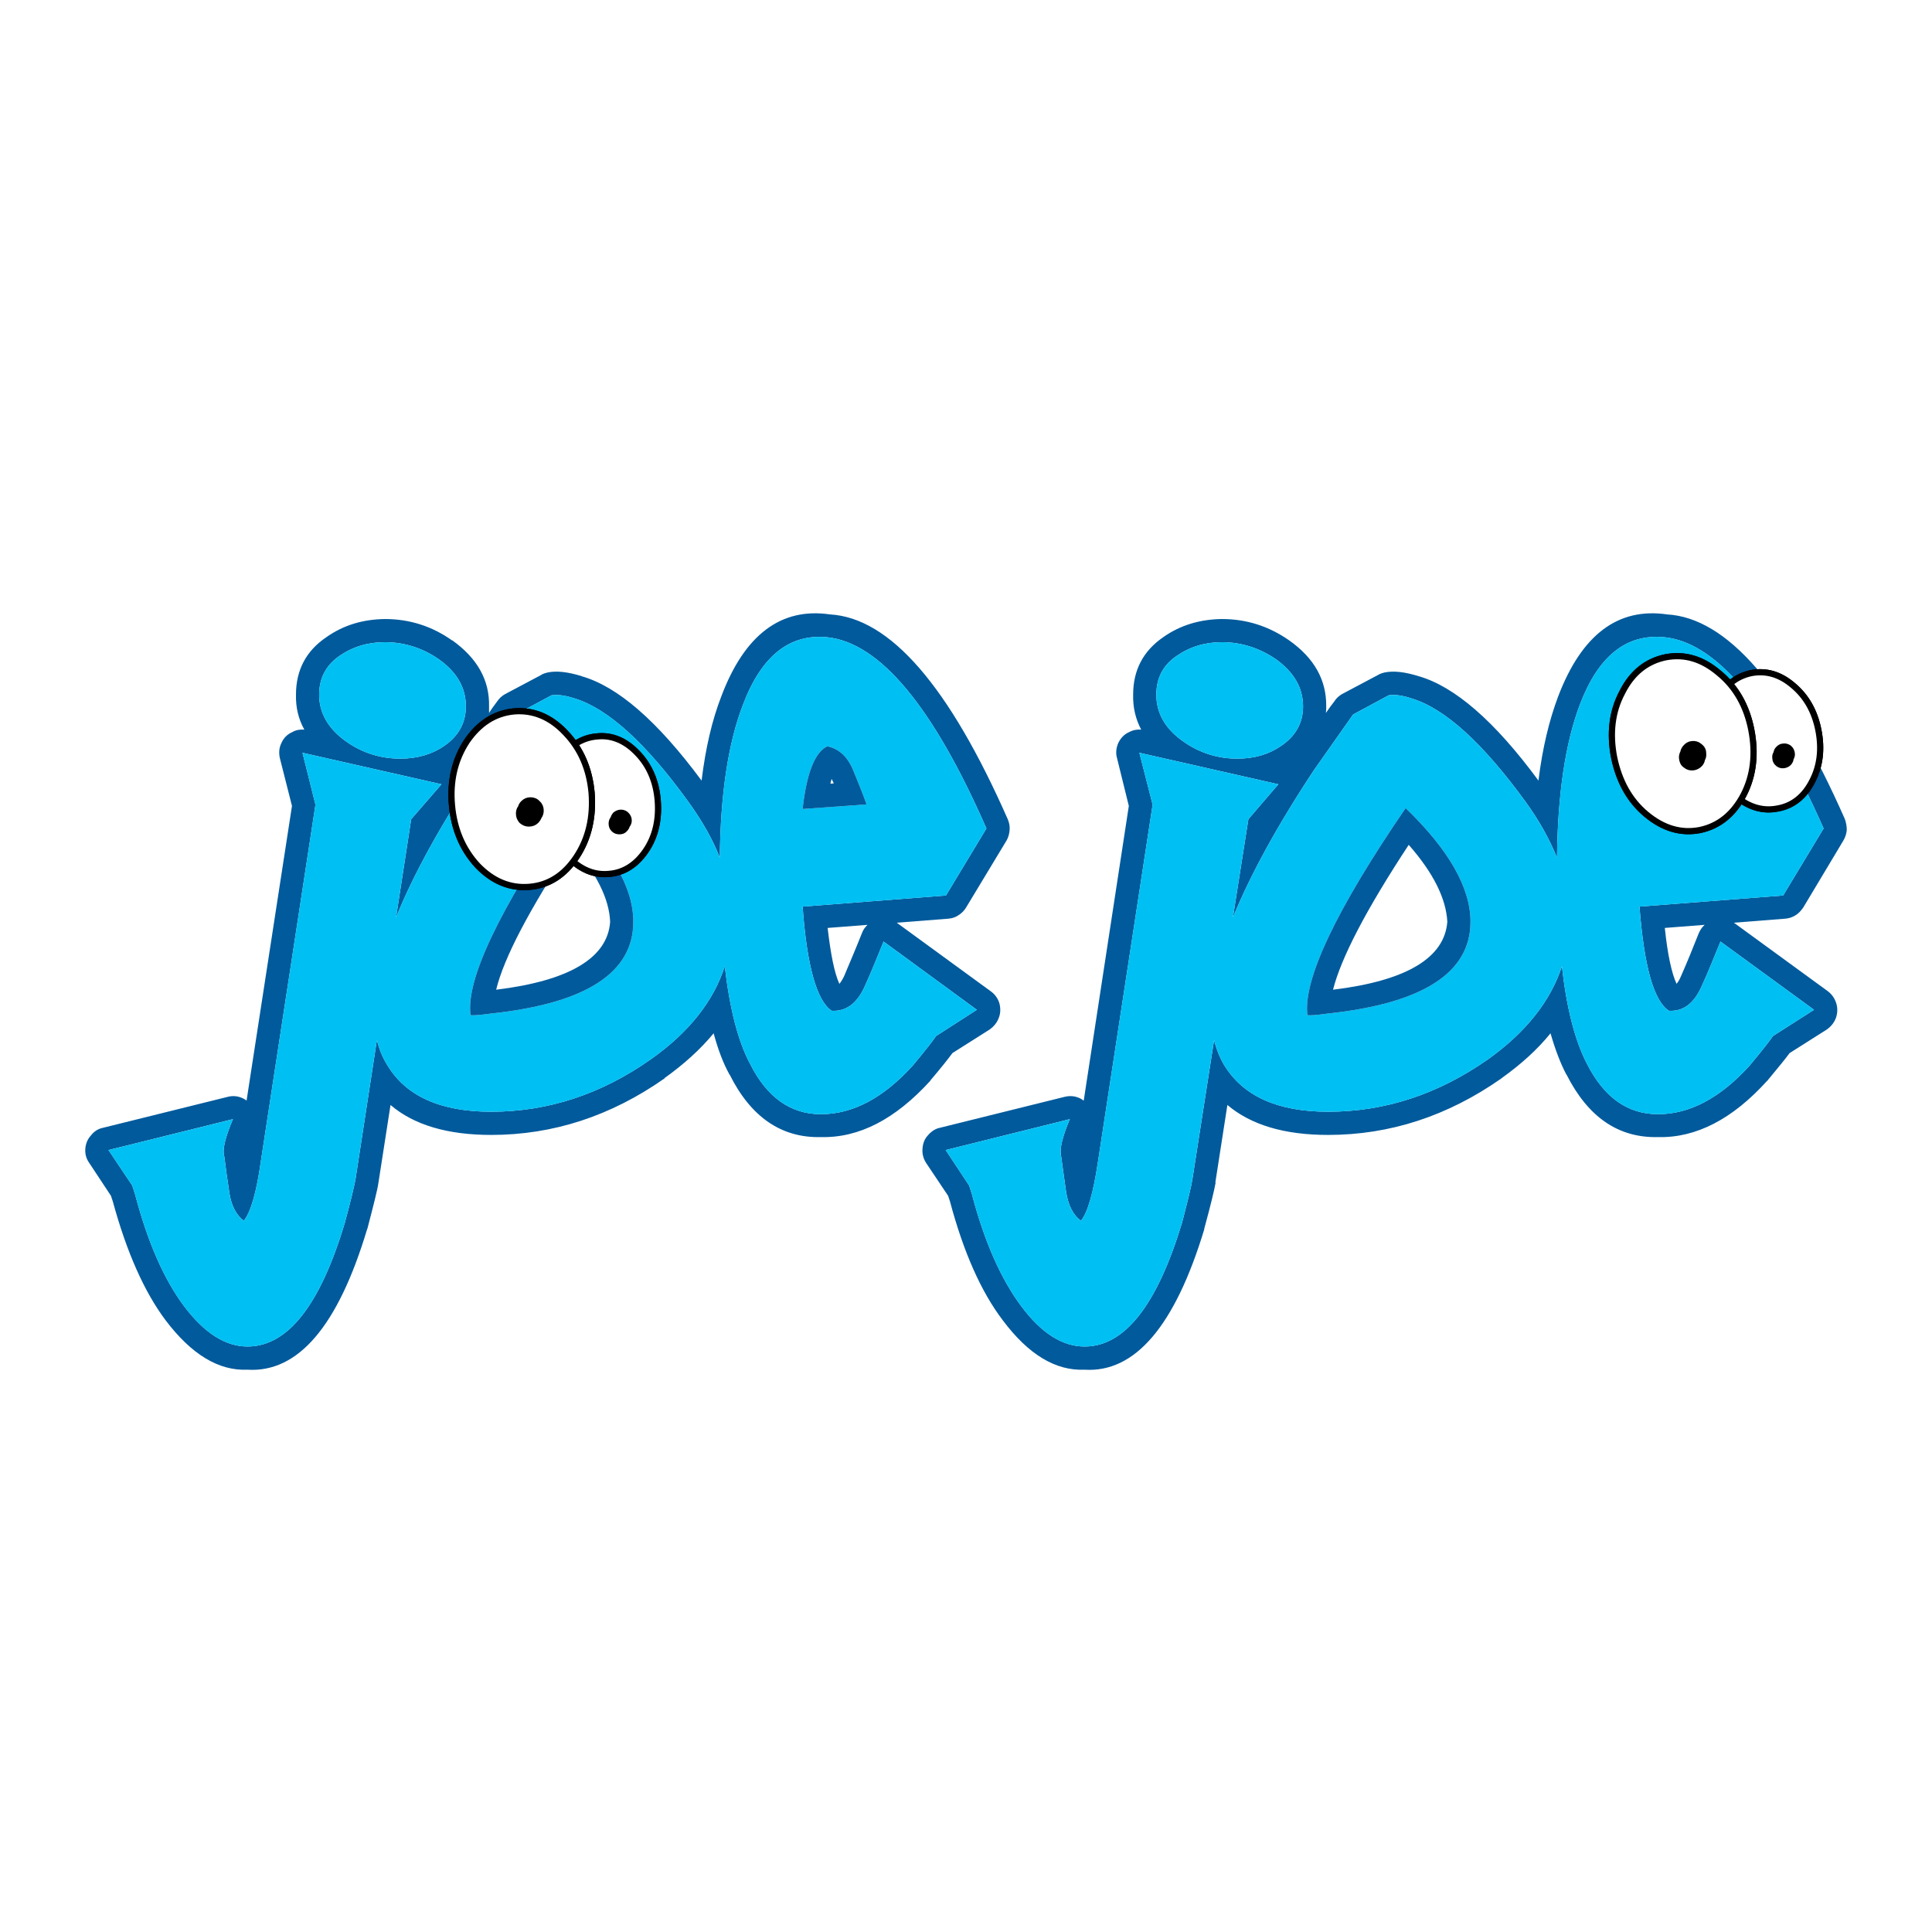
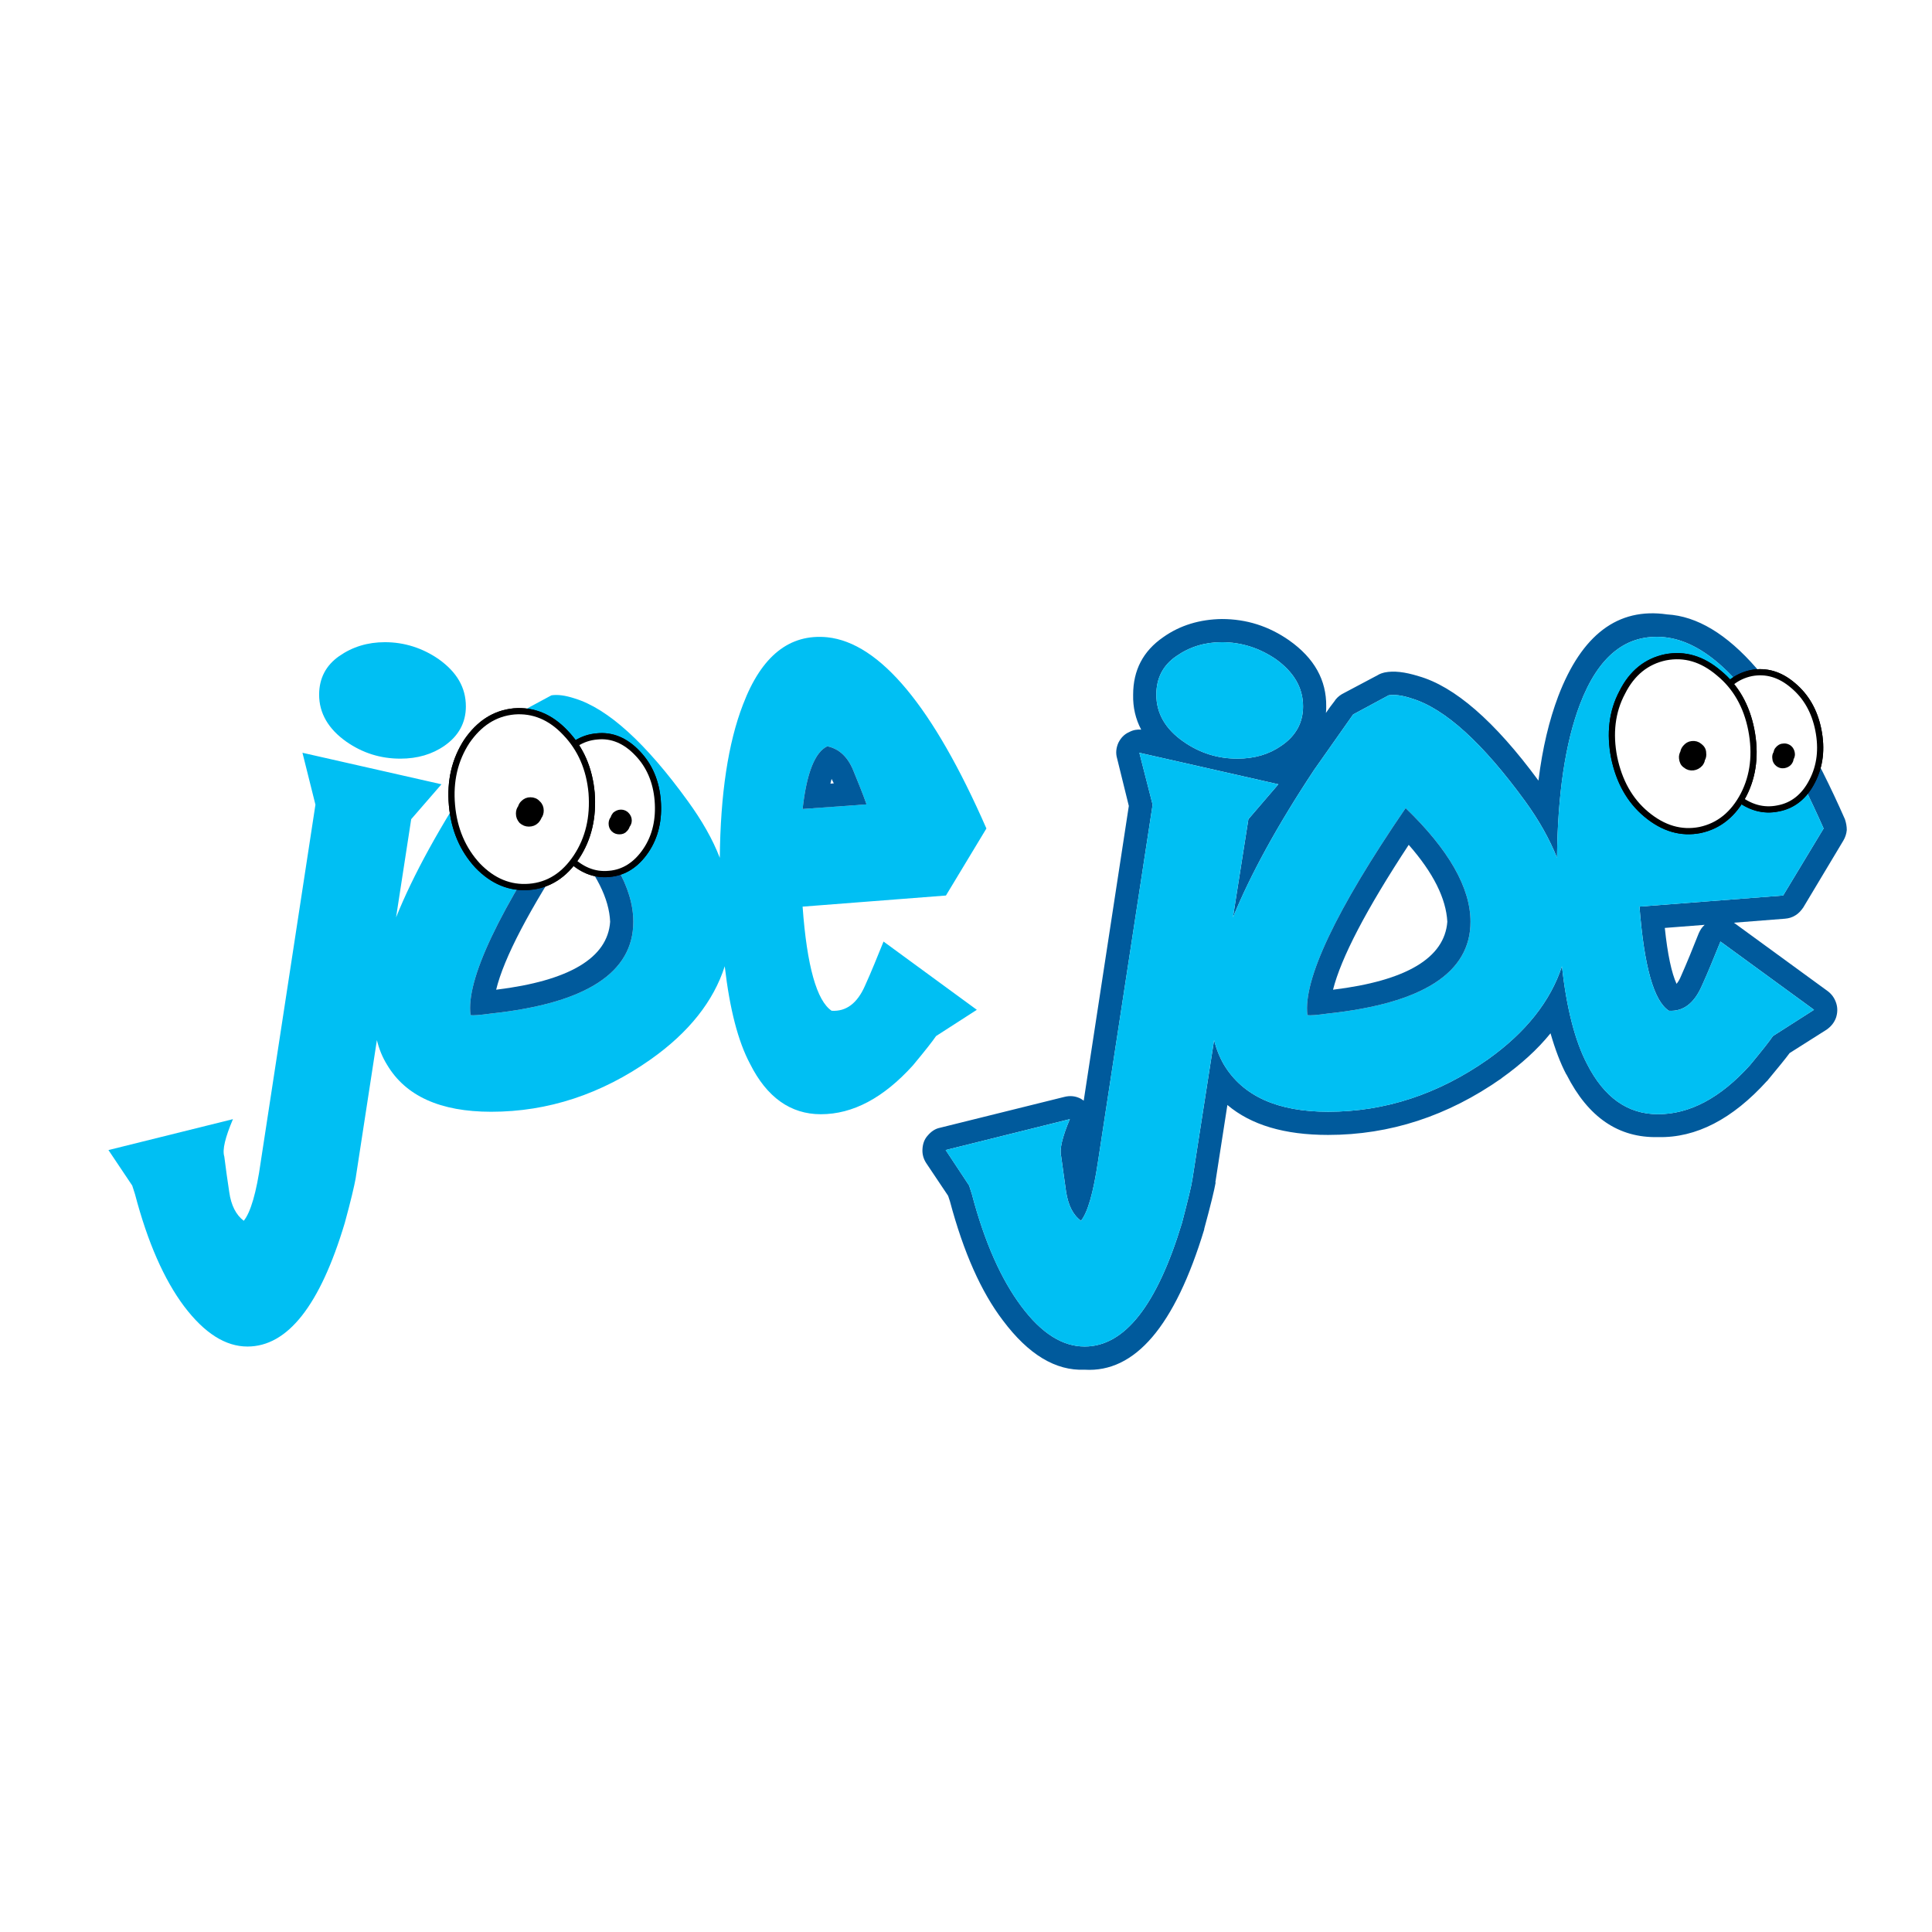
<svg xmlns="http://www.w3.org/2000/svg" version="1.0" id="Layer_1" x="0px" y="0px" width="192.756px" height="192.756px" viewBox="0 0 192.756 192.756" enable-background="new 0 0 192.756 192.756" xml:space="preserve">
  <g>
    <polygon fill-rule="evenodd" clip-rule="evenodd" fill="#FFFFFF" points="0,0 192.756,0 192.756,192.756 0,192.756 0,0  " />
    <path fill-rule="evenodd" clip-rule="evenodd" fill="#005A9C" d="M155.465,69.464c-0.894,2.374-1.572,5.147-1.973,8.415   c-4.376-5.948-8.383-9.4-11.959-10.417l0,0c-1.387-0.432-2.496-0.555-3.39-0.37c-0.247,0.062-0.463,0.124-0.709,0.278l-3.545,1.88   c-0.308,0.185-0.585,0.432-0.771,0.74c-0.277,0.339-0.555,0.74-0.832,1.14c0.031-0.215,0.031-0.431,0.031-0.647   c0.031-2.62-1.172-4.809-3.699-6.596l0,0c-2.034-1.418-4.253-2.127-6.719-2.127c-2.188,0.031-4.161,0.616-5.855,1.819   c-2.004,1.387-2.99,3.297-2.99,5.732c-0.031,1.264,0.246,2.435,0.802,3.483c-0.401-0.031-0.802,0.031-1.202,0.247   c-0.493,0.216-0.833,0.585-1.079,1.079c-0.216,0.493-0.277,1.017-0.123,1.541l1.171,4.747l-4.5,29.404   c-0.092-0.062-0.185-0.125-0.277-0.186c-0.524-0.277-1.078-0.338-1.664-0.186l-12.421,3.082c-0.462,0.094-0.863,0.371-1.202,0.771   c-0.339,0.369-0.493,0.832-0.524,1.355c-0.031,0.494,0.092,0.955,0.37,1.387l2.188,3.268l0.185,0.555   c1.356,5.086,3.113,9.031,5.271,11.867c2.559,3.42,5.271,5.055,8.168,4.93c5.023,0.309,9-4.346,11.928-13.992c0,0,0-0.031,0-0.061   c0.647-2.373,1.018-3.914,1.141-4.625h-0.03l1.201-7.734c2.373,2.002,5.702,2.988,10.048,2.988c6.165,0,11.928-1.879,17.291-5.639   l0.03-0.031c1.942-1.387,3.575-2.867,4.87-4.469c0.463,1.602,0.986,2.988,1.572,4.098c0.03,0,0.03,0.031,0.03,0.031   c2.157,4.254,5.178,6.318,9.123,6.227c3.791,0.092,7.428-1.789,10.881-5.609c0.03,0,0.061-0.031,0.061-0.062   c1.018-1.232,1.758-2.127,2.188-2.713l3.698-2.342c0.432-0.309,0.74-0.678,0.925-1.172c0.154-0.461,0.186-0.955,0.031-1.447   c-0.154-0.494-0.432-0.895-0.832-1.203l-9.339-6.811c-0.031-0.03-0.031-0.03-0.062-0.03l5.116-0.401   c0.37-0.031,0.709-0.124,1.048-0.339c0.308-0.185,0.555-0.462,0.771-0.771l4.007-6.688c0.185-0.308,0.308-0.678,0.339-1.048   c0-0.37-0.062-0.709-0.185-1.079c-5.856-13.284-11.773-20.096-17.754-20.435C161.413,60.588,157.808,63.332,155.465,69.464   L155.465,69.464L155.465,69.464z M169.488,93.104c-0.585,1.479-1.171,2.928-1.787,4.315l0,0c-0.124,0.309-0.278,0.555-0.432,0.74   c-0.493-1.079-0.894-2.929-1.171-5.579l3.976-0.309C169.797,92.519,169.643,92.766,169.488,93.104L169.488,93.104L169.488,93.104z    M117.37,65.458c1.325-0.925,2.835-1.387,4.53-1.387c1.973,0,3.76,0.585,5.394,1.695c1.788,1.294,2.713,2.835,2.713,4.716   c0,1.603-0.709,2.928-2.157,3.914c-1.233,0.863-2.682,1.294-4.408,1.294c-1.941,0-3.729-0.555-5.363-1.695   c-1.818-1.264-2.712-2.836-2.712-4.685C115.366,67.677,116.014,66.382,117.37,65.458L117.37,65.458L117.37,65.458z M177.811,74.396   c0-0.031,0.062-0.031,0.092-0.031c0.217,0,0.37,0.031,0.556,0.185c0.185,0.123,0.277,0.308,0.277,0.524   c0,0.185-0.031,0.339-0.154,0.493c0.03-0.062,0.03-0.124,0-0.185c0-0.216-0.093-0.37-0.247-0.524   c-0.123-0.092-0.215-0.154-0.369-0.154c1.325,2.281,2.65,4.962,3.976,7.952l-4.038,6.688l-14.332,1.109   c0.463,5.948,1.418,9.401,2.929,10.388c1.448,0.092,2.527-0.74,3.298-2.498c0.647-1.417,1.233-2.896,1.85-4.407l9.338,6.811   l-4.099,2.619c-0.308,0.463-1.079,1.449-2.312,2.93c-2.928,3.236-5.979,4.869-9.154,4.869c-3.051,0-5.394-1.695-7.089-5.023   c-1.171-2.25-2.034-5.486-2.496-9.74c-1.141,3.482-3.606,6.596-7.366,9.277c-4.963,3.482-10.264,5.24-15.966,5.24   c-5.055,0-8.507-1.572-10.387-4.686c-0.432-0.74-0.771-1.572-0.986-2.465l-2.157,13.838c-0.093,0.678-0.463,2.158-1.048,4.408   c-2.497,8.229-5.733,12.328-9.709,12.328c-2.22,0-4.315-1.324-6.318-4.008c-2.004-2.68-3.668-6.379-4.932-11.188l-0.277-0.863   l-2.342-3.543l12.39-3.084c-0.771,1.82-1.048,3.053-0.863,3.73c0.154,1.201,0.339,2.373,0.493,3.545   c0.216,1.324,0.679,2.281,1.479,2.865c0.678-0.832,1.233-2.805,1.695-5.887l5.455-35.629l-1.325-5.178l13.87,3.144l-2.99,3.483   l-1.541,9.801c1.726-4.223,4.408-9.154,8.106-14.732c1.418-2.003,2.712-3.853,3.884-5.517l3.544-1.911   c0.586-0.092,1.356,0,2.281,0.309c3.359,1.017,7.119,4.469,11.342,10.263c1.387,1.911,2.435,3.791,3.175,5.641   c0.062-6.35,0.832-11.466,2.28-15.288c1.85-4.87,4.654-7.089,8.445-6.719C169.951,63.979,173.865,67.584,177.811,74.396   L177.811,74.396z" />
    <path fill-rule="evenodd" clip-rule="evenodd" fill="#00BFF3" d="M121.9,64.071c-1.695,0-3.205,0.462-4.53,1.387   c-1.356,0.924-2.004,2.219-2.004,3.853c0,1.849,0.894,3.421,2.712,4.685c1.634,1.14,3.422,1.695,5.363,1.695   c1.727,0,3.175-0.431,4.408-1.294c1.448-0.986,2.157-2.312,2.157-3.914c0-1.88-0.925-3.421-2.713-4.716   C125.66,64.656,123.873,64.071,121.9,64.071L121.9,64.071z" />
    <path fill-rule="evenodd" clip-rule="evenodd" d="M177.902,74.365c-0.03,0-0.092,0-0.092,0.031   c-0.186,0.031-0.339,0.093-0.462,0.247c-0.062,0.093-0.154,0.216-0.154,0.37c0-0.031,0.03-0.031,0.062-0.062   c0.123-0.154,0.308-0.247,0.523-0.247c0.062-0.031,0.123-0.031,0.186,0c0.154,0,0.246,0.062,0.369,0.154   c0.154,0.154,0.247,0.308,0.247,0.524c0.03,0.062,0.03,0.124,0,0.185c0.123-0.154,0.154-0.308,0.154-0.493   c0-0.216-0.093-0.401-0.277-0.524C178.272,74.396,178.119,74.365,177.902,74.365L177.902,74.365z" />
    <path fill-rule="evenodd" clip-rule="evenodd" fill="#00BFF3" d="M166.067,63.578c-3.791-0.37-6.596,1.849-8.445,6.719   c-1.448,3.822-2.219,8.938-2.28,15.288c-0.74-1.85-1.788-3.729-3.175-5.641c-4.223-5.794-7.982-9.246-11.342-10.263   c-0.925-0.309-1.695-0.401-2.281-0.309L135,71.283c-1.172,1.665-2.466,3.514-3.884,5.517c-3.698,5.579-6.381,10.51-8.106,14.732   l1.541-9.801l2.99-3.483l-13.87-3.144l1.325,5.178l-5.455,35.629c-0.462,3.082-1.018,5.055-1.695,5.887   c-0.801-0.584-1.264-1.541-1.479-2.865c-0.154-1.172-0.339-2.344-0.493-3.545c-0.185-0.678,0.093-1.91,0.863-3.73l-12.39,3.084   l2.342,3.543l0.277,0.863c1.264,4.809,2.928,8.508,4.932,11.188c2.003,2.684,4.099,4.008,6.318,4.008   c3.976,0,7.212-4.1,9.709-12.328c0.585-2.25,0.955-3.73,1.048-4.408l2.157-13.838c0.216,0.893,0.555,1.725,0.986,2.465   c1.88,3.113,5.332,4.686,10.387,4.686c5.702,0,11.003-1.758,15.966-5.24c3.76-2.682,6.226-5.795,7.366-9.277   c0.462,4.254,1.325,7.49,2.496,9.74c1.695,3.328,4.038,5.023,7.089,5.023c3.175,0,6.227-1.633,9.154-4.869   c1.232-1.48,2.004-2.467,2.312-2.93l4.099-2.619l-9.338-6.811c-0.616,1.51-1.202,2.99-1.85,4.407   c-0.771,1.758-1.85,2.59-3.298,2.498c-1.511-0.986-2.466-4.439-2.929-10.388l14.332-1.109l4.038-6.688   c-1.325-2.99-2.65-5.671-3.976-7.952c-0.062-0.031-0.124-0.031-0.186,0c-0.216,0-0.4,0.092-0.523,0.247   c-0.031,0.031-0.062,0.031-0.062,0.062c0-0.154,0.092-0.277,0.154-0.37c0.123-0.154,0.276-0.216,0.462-0.247   C173.865,67.584,169.951,63.979,166.067,63.578L166.067,63.578L166.067,63.578z M168.656,76.862c0.462,1.141,0.925,2.25,1.295,3.39   l-6.381,0.462c0.432-3.606,1.265-5.671,2.497-6.256C167.208,74.705,168.07,75.506,168.656,76.862L168.656,76.862L168.656,76.862z    M132.503,101.119c-1.109,0.154-1.818,0.215-2.065,0.154c-0.431-3.514,2.805-10.418,9.802-20.651   c4.315,4.161,6.473,7.952,6.473,11.342C146.712,97.05,141.965,100.102,132.503,101.119L132.503,101.119L132.503,101.119z    M169.427,74.458c-0.246-0.185-0.462-0.277-0.739-0.247s-0.493,0.154-0.679,0.339c-0.062,0.062-0.062,0.092-0.092,0.123   c0.03-0.154,0.123-0.308,0.216-0.431c0.185-0.216,0.4-0.339,0.678-0.339c0.277-0.031,0.524,0.031,0.739,0.216   c0.216,0.185,0.339,0.401,0.339,0.678c0.031,0.247-0.03,0.431-0.123,0.617c0-0.093,0.031-0.186,0-0.278   C169.766,74.858,169.643,74.612,169.427,74.458L169.427,74.458z" />
    <path fill-rule="evenodd" clip-rule="evenodd" fill="#4E5477" d="M169.951,80.252c-0.37-1.14-0.833-2.25-1.295-3.39   c-0.586-1.356-1.448-2.157-2.589-2.404c-1.232,0.585-2.065,2.65-2.497,6.256L169.951,80.252L169.951,80.252L169.951,80.252z    M166.684,78.156l-0.339,0.031c0.062-0.185,0.093-0.339,0.154-0.493c0,0.031,0,0.062,0.031,0.092   C166.561,77.91,166.622,78.033,166.684,78.156L166.684,78.156z" />
    <path fill-rule="evenodd" clip-rule="evenodd" fill="#005A9C" d="M130.438,101.273c0.247,0.061,0.956,0,2.065-0.154   c9.462-1.018,14.209-4.069,14.209-9.155c0-3.39-2.157-7.181-6.473-11.342C133.242,90.855,130.007,97.76,130.438,101.273   L130.438,101.273L130.438,101.273z M144.4,91.964c-0.278,3.606-4.068,5.887-11.404,6.78c0.801-3.174,3.298-7.982,7.552-14.455   C143.013,87.095,144.276,89.653,144.4,91.964L144.4,91.964z" />
    <path fill-rule="evenodd" clip-rule="evenodd" d="M168.688,74.211c0.277-0.031,0.493,0.062,0.739,0.247   c0.216,0.154,0.339,0.4,0.339,0.678c0.031,0.092,0,0.185,0,0.278c0.093-0.186,0.154-0.37,0.123-0.617   c0-0.277-0.123-0.493-0.339-0.678c-0.215-0.185-0.462-0.247-0.739-0.216c-0.277,0-0.493,0.124-0.678,0.339   c-0.093,0.123-0.186,0.277-0.216,0.431c0.03-0.031,0.03-0.062,0.092-0.123C168.194,74.365,168.41,74.242,168.688,74.211   L168.688,74.211z" />
-     <path fill-rule="evenodd" clip-rule="evenodd" fill="#005A9C" d="M71.97,69.464c-0.924,2.374-1.572,5.147-1.973,8.415   c-4.407-5.948-8.383-9.4-11.989-10.417h0.031c-1.387-0.432-2.527-0.555-3.391-0.37c-0.246,0.062-0.493,0.124-0.708,0.278   l-3.544,1.88c-0.339,0.185-0.586,0.432-0.801,0.74c-0.247,0.339-0.555,0.74-0.802,1.14c0-0.215,0-0.431,0-0.647   c0.062-2.62-1.171-4.809-3.667-6.596h-0.031c-2.003-1.418-4.253-2.127-6.688-2.127c-2.219,0.031-4.161,0.616-5.856,1.819   c-2.003,1.356-3.021,3.267-3.021,5.732c-0.031,1.264,0.247,2.435,0.833,3.483c-0.432-0.031-0.833,0.031-1.202,0.247   c-0.494,0.216-0.863,0.585-1.079,1.079c-0.247,0.493-0.277,1.017-0.154,1.541l1.203,4.747l-4.531,29.404   c-0.062-0.062-0.154-0.125-0.278-0.186c-0.524-0.277-1.079-0.338-1.633-0.186l-12.421,3.082c-0.493,0.094-0.894,0.371-1.202,0.771   c-0.339,0.369-0.524,0.832-0.555,1.355c-0.031,0.494,0.092,0.955,0.4,1.387l2.158,3.268l0.185,0.555   c1.387,5.086,3.144,9.031,5.27,11.867c2.589,3.42,5.301,5.055,8.168,4.93c5.055,0.309,9.03-4.346,11.928-13.992   c0,0,0-0.031,0.031-0.061c0.616-2.373,1.017-3.914,1.11-4.625l0,0l1.202-7.734c2.342,2.002,5.702,2.988,10.047,2.988   c6.165,0,11.928-1.879,17.291-5.639v-0.031c1.941-1.387,3.575-2.867,4.9-4.469c0.432,1.602,0.955,2.988,1.572,4.098   c0,0,0,0.031,0.031,0.031c2.127,4.254,5.178,6.318,9.093,6.227c3.821,0.092,7.428-1.789,10.911-5.609c0,0,0.031-0.031,0.031-0.062   c1.048-1.232,1.757-2.127,2.188-2.713l3.698-2.342c0.432-0.309,0.74-0.678,0.925-1.172c0.185-0.461,0.185-0.955,0.062-1.447   c-0.154-0.494-0.432-0.895-0.863-1.203l-9.338-6.811c0-0.03-0.031-0.03-0.062-0.03l5.147-0.401c0.37-0.031,0.708-0.124,1.017-0.339   c0.308-0.185,0.585-0.462,0.771-0.771l4.038-6.688c0.185-0.308,0.277-0.678,0.309-1.048c0.03-0.37-0.031-0.709-0.186-1.079   c-5.856-13.284-11.743-20.096-17.753-20.435C77.918,60.588,74.281,63.332,71.97,69.464L71.97,69.464L71.97,69.464z M83.744,98.16   c-0.494-1.079-0.863-2.929-1.171-5.579l3.976-0.309c-0.247,0.247-0.432,0.493-0.555,0.832c-0.585,1.479-1.202,2.928-1.788,4.315   l0,0C84.052,97.729,83.897,97.975,83.744,98.16L83.744,98.16L83.744,98.16z M55.018,69.372c0.617-0.092,1.356,0,2.312,0.309   c3.329,1.017,7.12,4.469,11.312,10.263c1.387,1.911,2.466,3.791,3.175,5.641c0.062-6.35,0.832-11.466,2.312-15.288   c1.849-4.87,4.654-7.089,8.414-6.719c5.24,0.555,10.541,6.904,15.873,19.078l-4.037,6.688l-14.301,1.109   c0.432,5.948,1.418,9.401,2.897,10.388c1.449,0.092,2.558-0.74,3.329-2.498c0.647-1.417,1.233-2.896,1.849-4.407l9.308,6.811   l-4.068,2.619c-0.308,0.463-1.079,1.449-2.312,2.93c-2.928,3.236-5.979,4.869-9.185,4.869c-3.021,0-5.394-1.695-7.059-5.023   c-1.202-2.25-2.034-5.486-2.527-9.74c-1.109,3.482-3.575,6.596-7.366,9.277c-4.932,3.482-10.264,5.24-15.935,5.24   c-5.085,0-8.538-1.572-10.387-4.686c-0.462-0.74-0.801-1.572-1.017-2.465l-2.126,13.838c-0.124,0.678-0.462,2.158-1.079,4.408   c-2.466,8.229-5.702,12.328-9.708,12.328c-2.188,0-4.284-1.324-6.318-4.008c-2.003-2.68-3.637-6.379-4.901-11.188l-0.277-0.863   l-2.373-3.543l12.421-3.084c-0.771,1.82-1.079,3.053-0.863,3.73c0.154,1.201,0.309,2.373,0.494,3.545   c0.185,1.324,0.678,2.281,1.448,2.865c0.678-0.832,1.264-2.805,1.695-5.887l5.456-35.629l-1.295-5.178l13.87,3.144l-3.021,3.483   l-1.51,9.801c1.695-4.223,4.408-9.154,8.106-14.732c1.387-2.003,2.681-3.853,3.853-5.517L55.018,69.372L55.018,69.372   L55.018,69.372z M43.769,65.766c1.818,1.294,2.712,2.835,2.712,4.716c0,1.603-0.709,2.928-2.126,3.914   c-1.233,0.863-2.712,1.294-4.408,1.294c-1.973,0-3.76-0.555-5.394-1.695c-1.788-1.264-2.712-2.836-2.712-4.685   c0-1.633,0.678-2.928,2.003-3.853c1.325-0.925,2.836-1.387,4.562-1.387C40.347,64.071,42.166,64.656,43.769,65.766L43.769,65.766z" />
    <path fill-rule="evenodd" clip-rule="evenodd" fill="#00BFF3" d="M57.33,69.681c-0.956-0.309-1.695-0.401-2.312-0.309l-3.544,1.911   c-1.171,1.665-2.466,3.514-3.853,5.517c-3.699,5.579-6.411,10.51-8.106,14.732l1.51-9.801l3.021-3.483l-13.87-3.144l1.295,5.178   l-5.456,35.629c-0.431,3.082-1.017,5.055-1.695,5.887c-0.771-0.584-1.264-1.541-1.448-2.865c-0.185-1.172-0.339-2.344-0.494-3.545   c-0.215-0.678,0.093-1.91,0.863-3.73l-12.421,3.084l2.373,3.543l0.277,0.863c1.264,4.809,2.897,8.508,4.901,11.188   c2.034,2.684,4.13,4.008,6.318,4.008c4.007,0,7.243-4.1,9.708-12.328c0.617-2.25,0.956-3.73,1.079-4.408l2.126-13.838   c0.216,0.893,0.555,1.725,1.017,2.465c1.849,3.113,5.301,4.686,10.387,4.686c5.671,0,11.003-1.758,15.935-5.24   c3.791-2.682,6.256-5.795,7.366-9.277c0.493,4.254,1.326,7.49,2.527,9.74c1.665,3.328,4.038,5.023,7.059,5.023   c3.205,0,6.256-1.633,9.185-4.869c1.233-1.48,2.003-2.467,2.312-2.93l4.068-2.619l-9.308-6.811c-0.616,1.51-1.202,2.99-1.849,4.407   c-0.771,1.758-1.88,2.59-3.329,2.498c-1.479-0.986-2.466-4.439-2.897-10.388l14.301-1.109l4.037-6.688   c-5.332-12.174-10.633-18.523-15.873-19.078c-3.76-0.37-6.565,1.849-8.414,6.719c-1.479,3.822-2.25,8.938-2.312,15.288   c-0.709-1.85-1.788-3.729-3.175-5.641C64.449,74.15,60.658,70.698,57.33,69.681L57.33,69.681L57.33,69.681z M86.456,80.252   l-6.38,0.462c0.401-3.606,1.233-5.671,2.466-6.256c1.171,0.247,2.034,1.048,2.589,2.404C85.593,78.002,86.055,79.112,86.456,80.252   L86.456,80.252L86.456,80.252z M49.008,101.119c-1.14,0.154-1.818,0.215-2.065,0.154c-0.462-3.514,2.805-10.418,9.771-20.651   c4.315,4.161,6.472,7.952,6.472,11.342C63.186,97.05,58.47,100.102,49.008,101.119L49.008,101.119L49.008,101.119z M61.398,81.3   c0.154-0.124,0.339-0.216,0.555-0.216c0.215,0,0.4,0.092,0.523,0.216c0.154,0.154,0.247,0.339,0.247,0.555   c0,0.185-0.062,0.339-0.185,0.493c0.031-0.062,0.031-0.124,0.031-0.185c0-0.216-0.093-0.401-0.247-0.555   c-0.123-0.123-0.308-0.216-0.524-0.216s-0.401,0.093-0.555,0.216c-0.031,0.031-0.031,0.031-0.031,0.062   C61.244,81.516,61.306,81.423,61.398,81.3L61.398,81.3L61.398,81.3z M53.785,81.177c0-0.277-0.092-0.524-0.308-0.708   c-0.185-0.216-0.432-0.309-0.709-0.309s-0.493,0.092-0.709,0.309c-0.031,0.03-0.062,0.062-0.092,0.123   c0.062-0.185,0.123-0.308,0.247-0.432c0.216-0.216,0.432-0.308,0.708-0.308c0.278,0,0.524,0.092,0.709,0.308   c0.216,0.185,0.309,0.432,0.309,0.709c0,0.216-0.062,0.432-0.185,0.585C53.754,81.362,53.785,81.27,53.785,81.177L53.785,81.177z" />
    <path fill-rule="evenodd" clip-rule="evenodd" fill="#005A9C" d="M80.076,80.714l6.38-0.462c-0.401-1.14-0.863-2.25-1.326-3.39   c-0.555-1.356-1.417-2.157-2.589-2.404C81.309,75.043,80.477,77.108,80.076,80.714L80.076,80.714L80.076,80.714z M82.973,77.694   c0,0.031,0,0.062,0.031,0.092c0.062,0.123,0.123,0.247,0.185,0.37l-0.339,0.031C82.88,78.002,82.942,77.848,82.973,77.694   L82.973,77.694z" />
    <path fill-rule="evenodd" clip-rule="evenodd" fill="#005A9C" d="M46.943,101.273c0.247,0.061,0.925,0,2.065-0.154   c9.462-1.018,14.178-4.069,14.178-9.155c0-3.39-2.157-7.181-6.472-11.342C49.748,90.855,46.48,97.76,46.943,101.273L46.943,101.273   L46.943,101.273z M49.501,98.744c0.771-3.174,3.298-7.982,7.551-14.455c2.435,2.805,3.729,5.363,3.822,7.675   C60.627,95.57,56.806,97.852,49.501,98.744L49.501,98.744z" />
-     <path fill-rule="evenodd" clip-rule="evenodd" d="M61.953,81.084c-0.216,0-0.401,0.092-0.555,0.216   c-0.092,0.123-0.154,0.215-0.185,0.37c0-0.031,0-0.031,0.031-0.062c0.154-0.123,0.339-0.216,0.555-0.216s0.401,0.093,0.524,0.216   c0.154,0.154,0.247,0.339,0.247,0.555c0,0.062,0,0.123-0.031,0.185c0.124-0.154,0.185-0.308,0.185-0.493   c0-0.216-0.093-0.401-0.247-0.555C62.354,81.177,62.168,81.084,61.953,81.084L61.953,81.084z" />
    <path fill-rule="evenodd" clip-rule="evenodd" d="M53.477,80.468c0.216,0.185,0.308,0.431,0.308,0.708   c0,0.093-0.031,0.185-0.031,0.277c0.123-0.154,0.185-0.37,0.185-0.585c0-0.277-0.093-0.524-0.309-0.709   c-0.185-0.216-0.431-0.308-0.709-0.308c-0.277,0-0.493,0.092-0.708,0.308c-0.124,0.124-0.185,0.247-0.247,0.432   c0.031-0.062,0.062-0.093,0.092-0.123c0.216-0.216,0.432-0.309,0.709-0.309S53.292,80.252,53.477,80.468L53.477,80.468z" />
    <path fill-rule="evenodd" clip-rule="evenodd" fill="#00BFF3" d="M46.48,70.482c0-1.88-0.894-3.421-2.712-4.716   c-1.603-1.11-3.421-1.695-5.363-1.695c-1.726,0-3.236,0.462-4.562,1.387c-1.325,0.924-2.003,2.219-2.003,3.853   c0,1.849,0.925,3.421,2.712,4.685c1.634,1.14,3.421,1.695,5.394,1.695c1.695,0,3.175-0.431,4.408-1.294   C45.771,73.41,46.48,72.084,46.48,70.482L46.48,70.482z" />
    <path fill="none" stroke="#000000" stroke-width="0.617" stroke-linecap="round" stroke-linejoin="round" stroke-miterlimit="2.613" d="   M178.581,75.567c0.03-0.062,0.03-0.124,0-0.185c0-0.216-0.093-0.37-0.247-0.524c-0.123-0.092-0.215-0.154-0.369-0.154   c-0.062-0.031-0.124-0.031-0.186,0c-0.216,0-0.4,0.092-0.523,0.247c-0.031,0.031-0.062,0.031-0.062,0.062 M61.213,81.67   c0-0.031,0-0.031,0.031-0.062c0.154-0.123,0.339-0.216,0.555-0.216s0.401,0.093,0.524,0.216c0.154,0.154,0.247,0.339,0.247,0.555   c0,0.062,0,0.123-0.031,0.185 M53.754,81.454c0-0.092,0.031-0.185,0.031-0.277c0-0.277-0.092-0.524-0.308-0.708   c-0.185-0.216-0.432-0.309-0.709-0.309s-0.493,0.092-0.709,0.309c-0.031,0.03-0.062,0.062-0.092,0.123 M167.917,74.673   c0.03-0.031,0.03-0.062,0.092-0.123c0.186-0.185,0.401-0.308,0.679-0.339s0.493,0.062,0.739,0.247   c0.216,0.154,0.339,0.4,0.339,0.678c0.031,0.092,0,0.185,0,0.278" />
    <path fill-rule="evenodd" clip-rule="evenodd" fill="#FFFFFF" stroke="#000000" stroke-width="0.617" stroke-linecap="round" stroke-linejoin="round" stroke-miterlimit="2.613" d="   M55.881,75.814c-0.956,1.418-1.325,3.113-1.171,4.993c0.154,1.88,0.832,3.482,2.003,4.715c1.202,1.233,2.558,1.818,4.068,1.665   c1.479-0.123,2.712-0.925,3.667-2.342c0.956-1.418,1.325-3.113,1.171-4.993c-0.154-1.88-0.832-3.483-2.034-4.716   c-1.171-1.233-2.527-1.818-4.007-1.664C58.069,73.595,56.806,74.396,55.881,75.814L55.881,75.814z" />
    <path fill-rule="evenodd" clip-rule="evenodd" fill="#FFFFFF" stroke="#000000" stroke-width="0.617" stroke-linecap="round" stroke-linejoin="round" stroke-miterlimit="2.613" d="   M54.71,80.807c0.154,1.88,0.832,3.482,2.003,4.715c1.202,1.233,2.558,1.818,4.068,1.665c1.479-0.123,2.712-0.925,3.667-2.342   c0.956-1.418,1.325-3.113,1.171-4.993c-0.154-1.88-0.832-3.483-2.034-4.716c-1.171-1.233-2.527-1.818-4.007-1.664   c-1.51,0.123-2.774,0.924-3.698,2.342C54.926,77.232,54.556,78.927,54.71,80.807L54.71,80.807z" />
    <path fill-rule="evenodd" clip-rule="evenodd" fill="#FFFFFF" stroke="#000000" stroke-width="0.617" stroke-linecap="round" stroke-linejoin="round" stroke-miterlimit="2.613" d="   M46.573,73.964c-1.202,1.85-1.695,3.976-1.479,6.38s1.079,4.407,2.558,6.01c1.511,1.572,3.236,2.281,5.147,2.127   c1.941-0.154,3.514-1.172,4.716-2.99c1.202-1.819,1.695-3.945,1.51-6.38c-0.216-2.404-1.079-4.407-2.62-6.01   c-1.479-1.572-3.205-2.281-5.116-2.126C49.347,71.16,47.806,72.177,46.573,73.964L46.573,73.964z" />
    <path fill-rule="evenodd" clip-rule="evenodd" fill="#FFFFFF" stroke="#000000" stroke-width="0.617" stroke-linecap="round" stroke-linejoin="round" stroke-miterlimit="2.613" d="   M45.094,80.345c0.216,2.404,1.079,4.407,2.558,6.01c1.511,1.572,3.236,2.281,5.147,2.127c1.941-0.154,3.514-1.172,4.716-2.99   c1.202-1.819,1.695-3.945,1.51-6.38c-0.216-2.404-1.079-4.407-2.62-6.01c-1.479-1.572-3.205-2.281-5.116-2.126   c-1.941,0.185-3.483,1.202-4.715,2.989C45.371,75.814,44.878,77.94,45.094,80.345L45.094,80.345z" />
    <path fill-rule="evenodd" clip-rule="evenodd" d="M53.477,80.468c-0.185-0.216-0.432-0.309-0.709-0.309s-0.493,0.092-0.709,0.309   c-0.031,0.03-0.062,0.062-0.092,0.123c-0.124,0.154-0.185,0.339-0.185,0.585c0,0.277,0.093,0.493,0.277,0.709   c0.216,0.185,0.432,0.277,0.709,0.277s0.524-0.093,0.709-0.277c0.124-0.124,0.216-0.277,0.277-0.432   c0-0.092,0.031-0.185,0.031-0.277C53.785,80.899,53.693,80.653,53.477,80.468L53.477,80.468z" />
    <path fill-rule="evenodd" clip-rule="evenodd" d="M61.799,82.934c0.216,0,0.401-0.062,0.524-0.216   c0.123-0.123,0.185-0.247,0.216-0.37c0.031-0.062,0.031-0.124,0.031-0.185c0-0.216-0.093-0.401-0.247-0.555   c-0.123-0.123-0.308-0.216-0.524-0.216s-0.401,0.093-0.555,0.216c-0.031,0.031-0.031,0.031-0.031,0.062   c-0.123,0.124-0.185,0.308-0.185,0.493c0,0.216,0.062,0.401,0.216,0.555C61.398,82.872,61.583,82.934,61.799,82.934L61.799,82.934z   " />
    <path fill-rule="evenodd" clip-rule="evenodd" stroke="#000000" stroke-width="0.617" stroke-linecap="round" stroke-linejoin="round" stroke-miterlimit="2.613" d="   M62.323,82.718c0.123-0.123,0.185-0.247,0.216-0.37c0.124-0.154,0.185-0.308,0.185-0.493c0-0.216-0.093-0.401-0.247-0.555   c-0.123-0.124-0.308-0.216-0.523-0.216c-0.216,0-0.401,0.092-0.555,0.216c-0.092,0.123-0.154,0.215-0.185,0.37   c-0.123,0.124-0.185,0.308-0.185,0.493c0,0.216,0.062,0.401,0.216,0.555c0.154,0.154,0.339,0.216,0.555,0.216   S62.2,82.872,62.323,82.718L62.323,82.718z" />
    <path fill-rule="evenodd" clip-rule="evenodd" stroke="#000000" stroke-width="0.617" stroke-linecap="round" stroke-linejoin="round" stroke-miterlimit="2.613" d="   M52.213,80.16c0.216-0.216,0.432-0.308,0.708-0.308c0.278,0,0.524,0.092,0.709,0.308c0.216,0.185,0.309,0.432,0.309,0.709   c0,0.216-0.062,0.432-0.185,0.585c-0.062,0.154-0.154,0.308-0.277,0.432c-0.185,0.185-0.432,0.277-0.709,0.277   s-0.493-0.093-0.709-0.277c-0.185-0.216-0.277-0.432-0.277-0.709c0-0.247,0.062-0.431,0.185-0.585   C52.028,80.406,52.09,80.283,52.213,80.16L52.213,80.16z" />
    <path fill-rule="evenodd" clip-rule="evenodd" fill="#FFFFFF" stroke="#000000" stroke-width="0.617" stroke-miterlimit="2.613" d="   M171.307,69.896c-0.801,1.541-0.986,3.236-0.616,5.086c0.34,1.88,1.202,3.359,2.497,4.469c1.324,1.109,2.743,1.51,4.222,1.202   c1.48-0.277,2.62-1.202,3.391-2.712c0.802-1.541,0.986-3.236,0.616-5.116c-0.369-1.849-1.201-3.329-2.526-4.438   c-1.295-1.11-2.682-1.511-4.161-1.233C173.249,67.461,172.077,68.386,171.307,69.896L171.307,69.896z" />
    <path fill-rule="evenodd" clip-rule="evenodd" fill="#FFFFFF" stroke="#000000" stroke-width="0.617" stroke-linecap="round" stroke-linejoin="round" stroke-miterlimit="2.613" d="   M170.69,74.982c0.34,1.88,1.202,3.359,2.497,4.469c1.324,1.109,2.743,1.51,4.222,1.202c1.48-0.277,2.62-1.202,3.391-2.712   c0.802-1.541,0.986-3.236,0.616-5.116c-0.369-1.849-1.201-3.329-2.526-4.438c-1.295-1.11-2.682-1.511-4.161-1.233   c-1.479,0.309-2.651,1.233-3.422,2.743C170.506,71.437,170.32,73.132,170.69,74.982L170.69,74.982z" />
    <path fill-rule="evenodd" clip-rule="evenodd" fill="#FFFFFF" stroke="#000000" stroke-width="0.617" stroke-miterlimit="2.613" d="   M161.845,69.095c-1.017,1.911-1.264,4.1-0.801,6.473c0.493,2.373,1.541,4.284,3.205,5.671c1.695,1.417,3.482,1.941,5.363,1.572   c1.88-0.401,3.328-1.572,4.346-3.514c0.986-1.911,1.232-4.099,0.771-6.472s-1.541-4.284-3.236-5.671   c-1.664-1.417-3.422-1.941-5.332-1.572C164.28,65.982,162.831,67.123,161.845,69.095L161.845,69.095z" />
    <path fill-rule="evenodd" clip-rule="evenodd" fill="#FFFFFF" stroke="#000000" stroke-width="0.617" stroke-linecap="round" stroke-linejoin="round" stroke-miterlimit="2.613" d="   M161.044,75.567c0.493,2.373,1.541,4.284,3.205,5.671c1.695,1.417,3.482,1.941,5.363,1.572c1.88-0.401,3.328-1.572,4.346-3.514   c0.986-1.911,1.232-4.099,0.771-6.472s-1.541-4.284-3.236-5.671c-1.664-1.417-3.422-1.941-5.332-1.572   c-1.88,0.401-3.329,1.542-4.315,3.514C160.828,71.006,160.581,73.194,161.044,75.567L161.044,75.567z" />
    <path fill-rule="evenodd" clip-rule="evenodd" d="M169.458,74.797c-0.247-0.185-0.463-0.247-0.74-0.216   c-0.308,0.031-0.493,0.154-0.678,0.37c-0.031,0.031-0.093,0.092-0.093,0.123c-0.092,0.185-0.153,0.37-0.123,0.585   c0.031,0.277,0.123,0.524,0.37,0.678c0.216,0.185,0.462,0.247,0.739,0.216c0.247-0.031,0.493-0.154,0.679-0.37   c0.092-0.124,0.185-0.278,0.185-0.432c0-0.092,0-0.185,0-0.308C169.797,75.167,169.643,74.982,169.458,74.797L169.458,74.797z" />
    <path fill-rule="evenodd" clip-rule="evenodd" d="M178.643,75.66c0.03-0.062,0-0.123,0-0.185c-0.031-0.216-0.124-0.37-0.277-0.524   c-0.154-0.124-0.37-0.185-0.555-0.154c-0.216,0.031-0.401,0.124-0.524,0.277c-0.03,0.031-0.03,0.031-0.03,0.062   c-0.124,0.154-0.154,0.308-0.124,0.524c0,0.216,0.124,0.401,0.277,0.524c0.154,0.123,0.339,0.185,0.556,0.154   c0.216-0.031,0.4-0.124,0.523-0.277C178.581,75.937,178.643,75.814,178.643,75.66L178.643,75.66z" />
    <path fill-rule="evenodd" clip-rule="evenodd" stroke="#000000" stroke-width="0.617" stroke-linecap="round" stroke-linejoin="round" stroke-miterlimit="2.613" d="   M178.643,75.66c0.093-0.154,0.154-0.308,0.123-0.493c-0.03-0.215-0.123-0.4-0.277-0.524c-0.154-0.123-0.369-0.185-0.555-0.154   c-0.216,0-0.4,0.123-0.524,0.277c-0.092,0.092-0.153,0.216-0.153,0.37c-0.124,0.154-0.154,0.308-0.124,0.524   c0,0.216,0.124,0.401,0.277,0.524c0.154,0.123,0.339,0.185,0.556,0.154c0.216-0.031,0.4-0.124,0.523-0.277   C178.581,75.937,178.643,75.814,178.643,75.66L178.643,75.66z" />
    <path fill-rule="evenodd" clip-rule="evenodd" stroke="#000000" stroke-width="0.617" stroke-linecap="round" stroke-linejoin="round" stroke-miterlimit="2.613" d="   M168.163,74.612c0.185-0.216,0.37-0.339,0.647-0.37s0.524,0.031,0.739,0.216c0.247,0.185,0.37,0.4,0.37,0.678   c0.031,0.216,0,0.432-0.123,0.616c0,0.154-0.093,0.309-0.185,0.432c-0.186,0.215-0.432,0.339-0.679,0.37   c-0.277,0.031-0.523-0.031-0.739-0.216c-0.247-0.154-0.339-0.401-0.37-0.678c-0.03-0.216,0.031-0.4,0.123-0.585   C167.979,74.889,168.04,74.766,168.163,74.612L168.163,74.612z" />
  </g>
</svg>